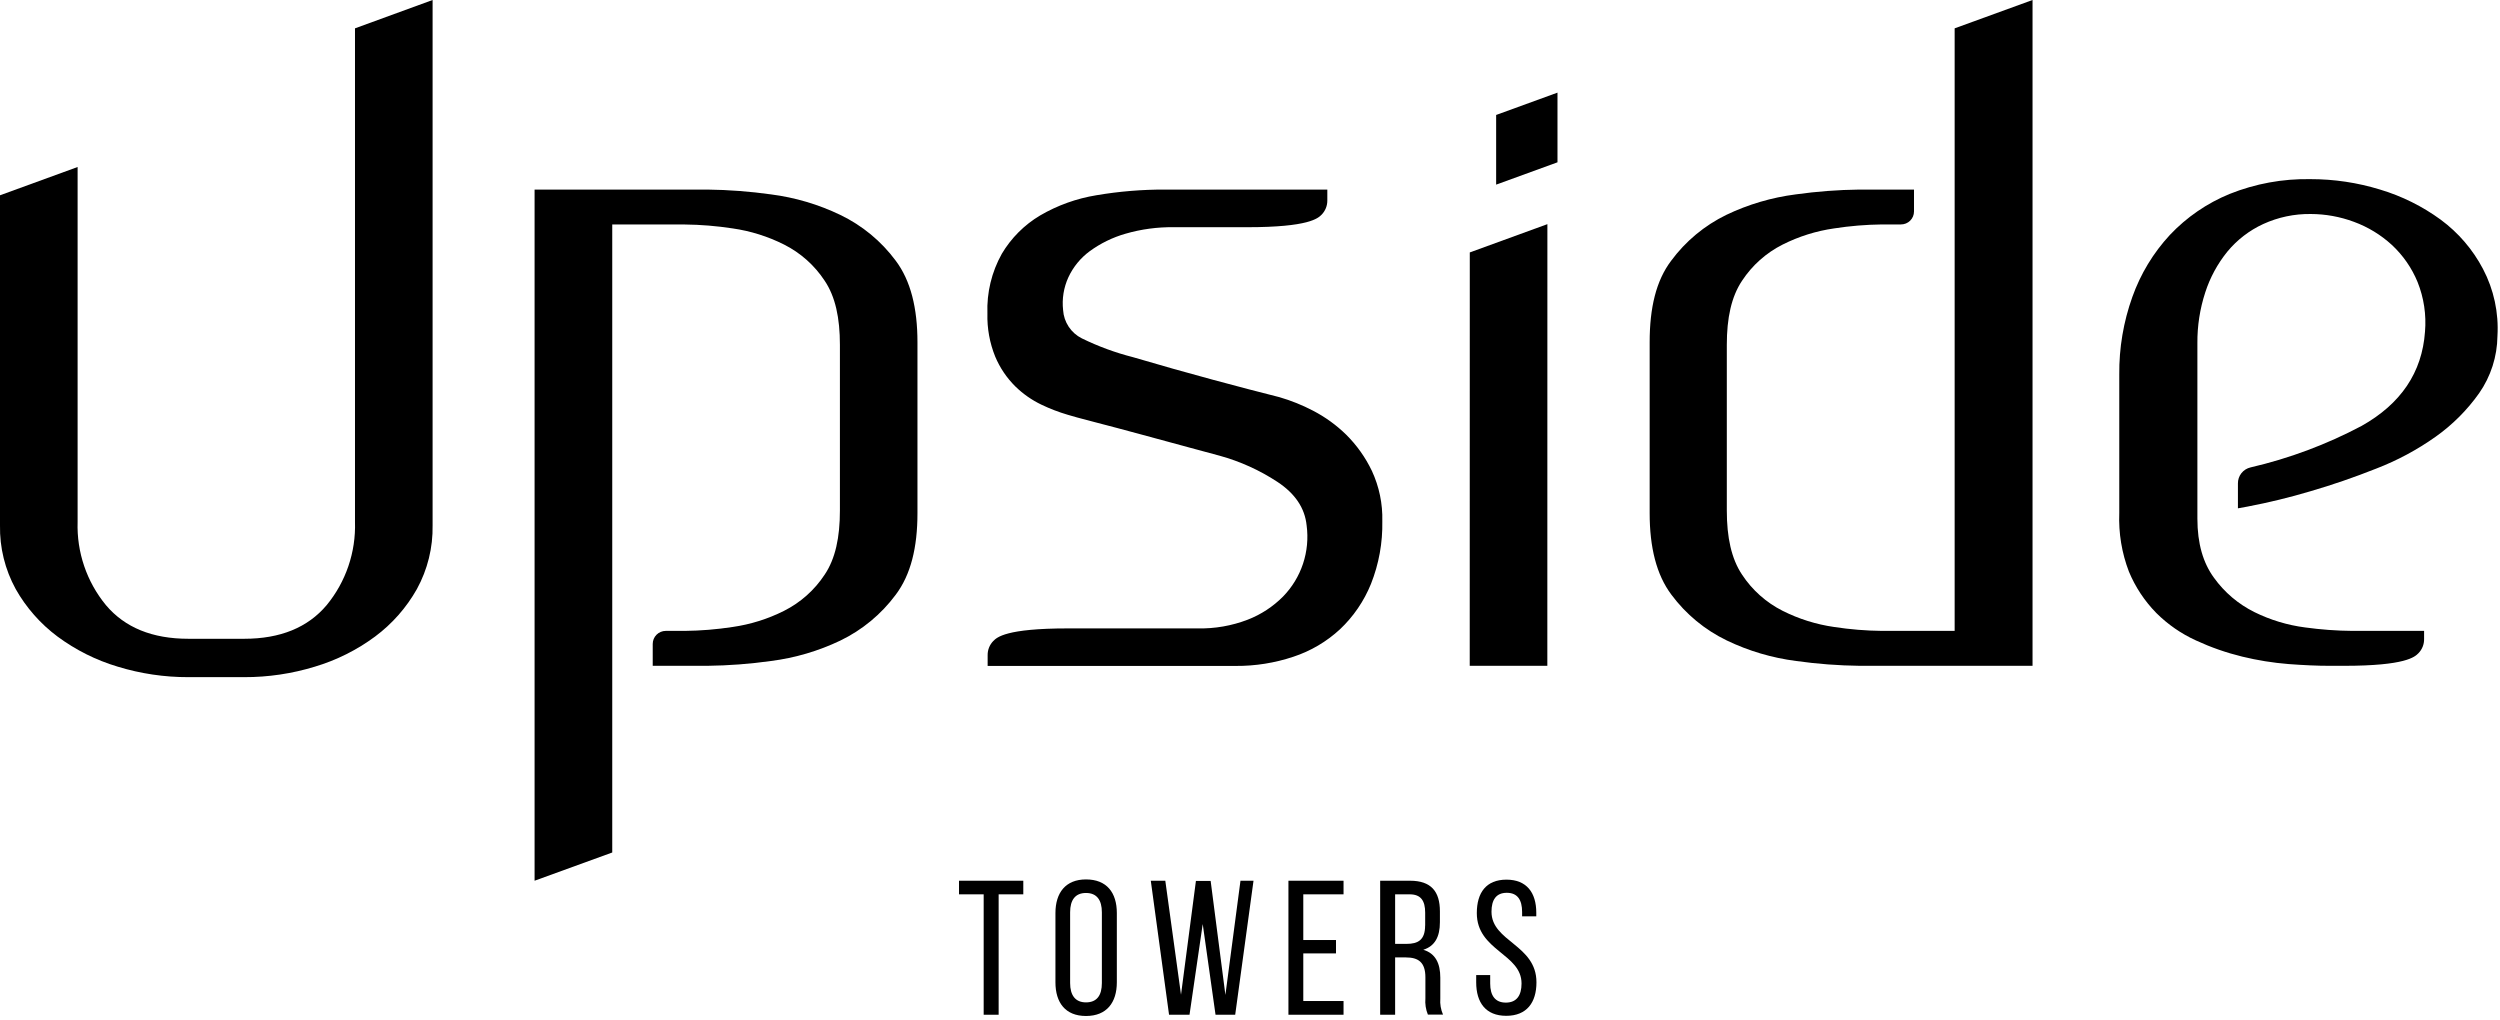
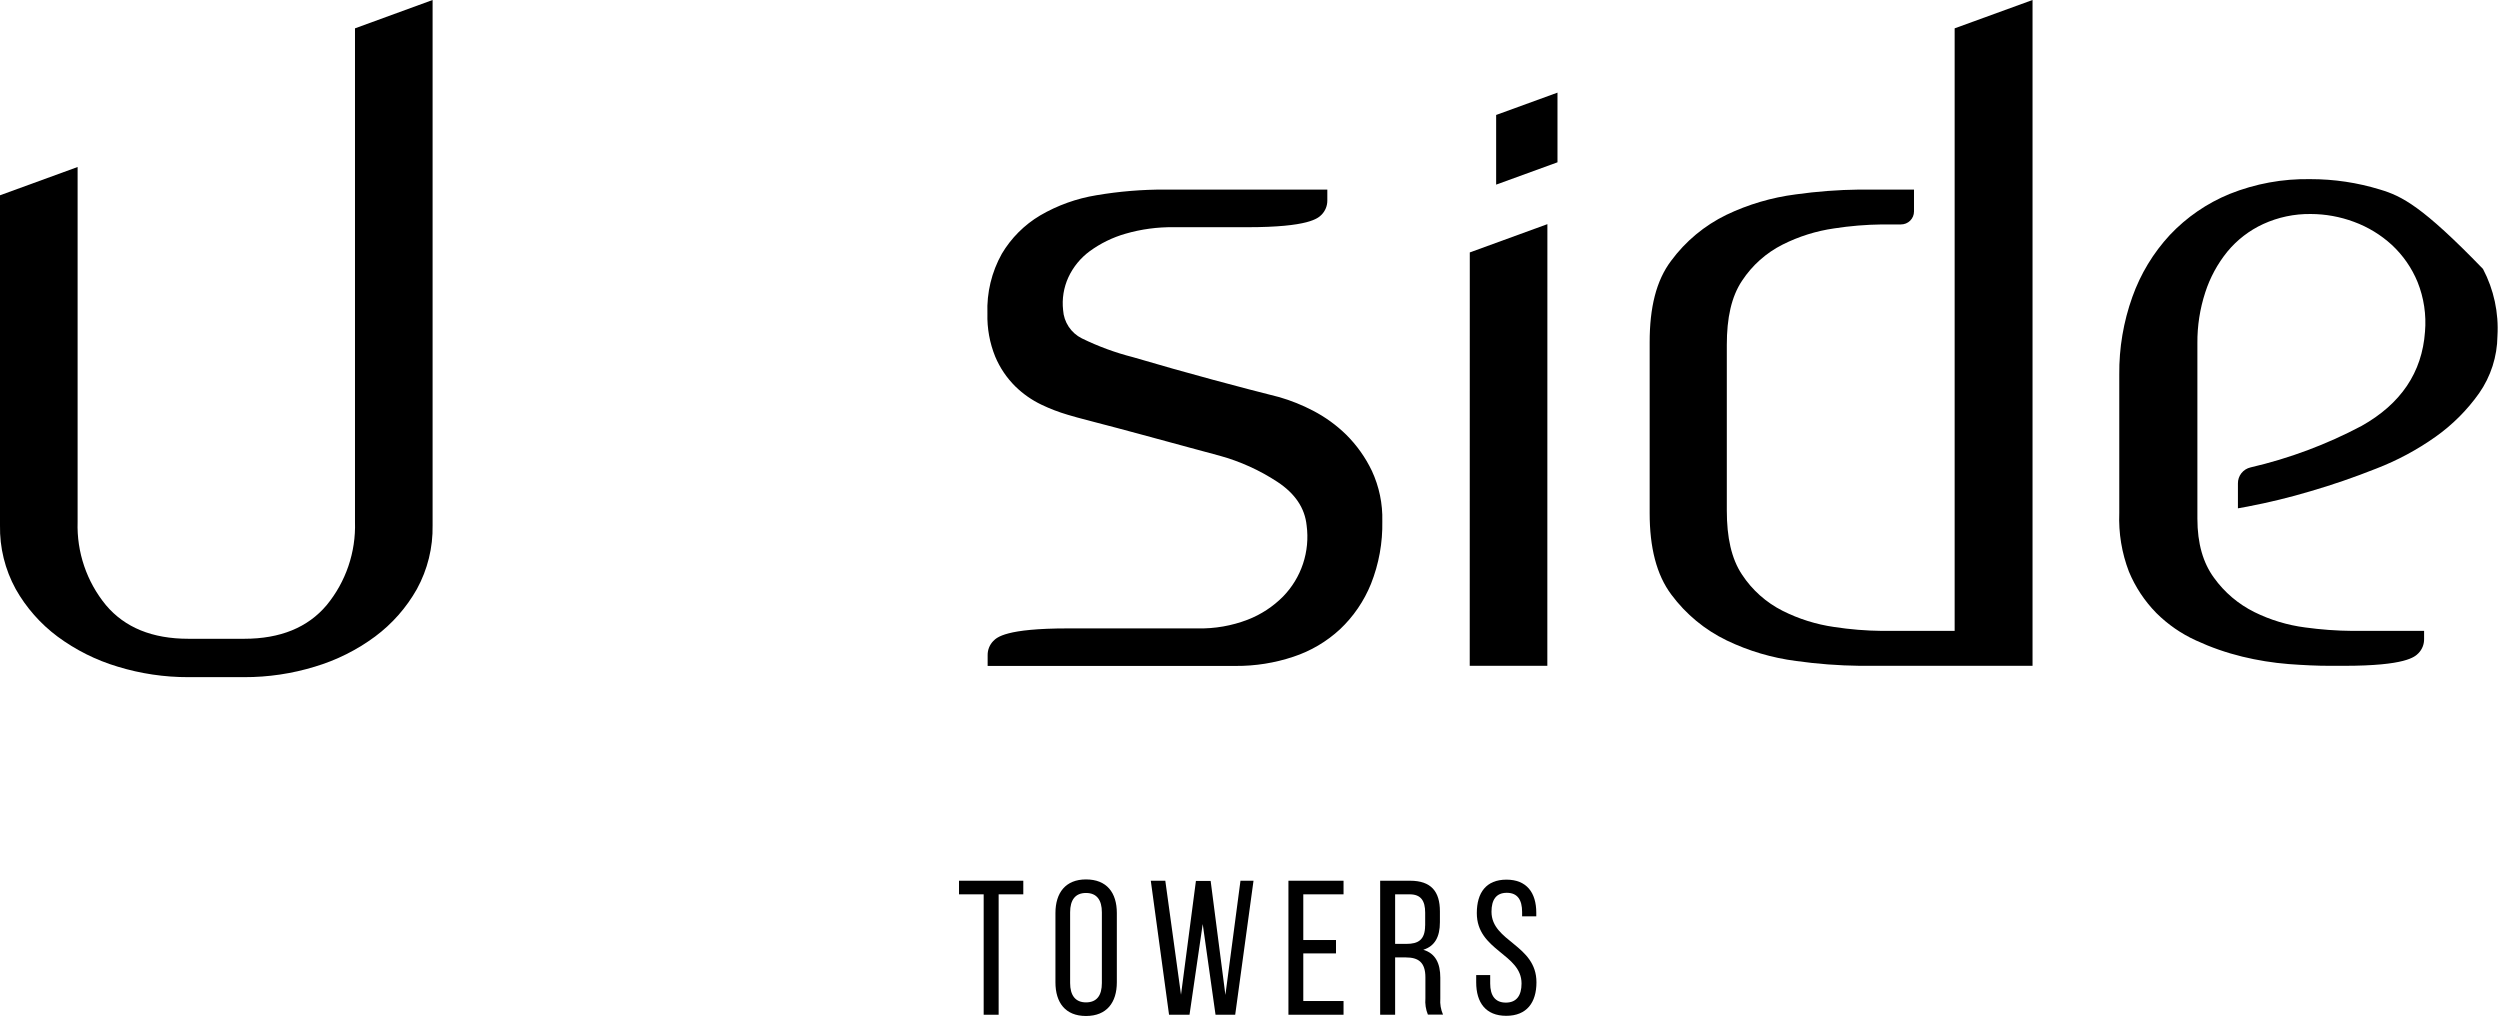
<svg xmlns="http://www.w3.org/2000/svg" width="441" height="180" viewBox="0 0 441 180" fill="none">
  <g clip-path="url(#clip0_461_47)">
    <path d="M173.52 157.76H169.17V155.36H180.51V157.76H176.16V179H173.52V157.76Z" fill="black" />
    <path d="M191.57 155.13C195.22 155.13 197.01 157.45 197.01 161.06V173.28C197.01 176.85 195.22 179.22 191.57 179.22C187.92 179.22 186.18 176.85 186.18 173.28V161.06C186.18 157.45 188 155.13 191.57 155.13ZM191.57 176.82C193.5 176.82 194.37 175.57 194.37 173.41V160.93C194.37 158.8 193.5 157.52 191.57 157.52C189.64 157.52 188.77 158.8 188.77 160.93V173.41C188.77 175.57 189.69 176.82 191.57 176.82Z" fill="black" />
    <path d="M206.22 179L203 155.36H205.56L208.33 175.47L210.96 155.4H213.56L216.16 175.5L218.82 155.36H221.12L217.89 179H214.42L212.16 163L209.83 179H206.22Z" fill="black" />
    <path d="M235.67 168.18H229.9V176.58H237V179H227.28V155.36H237V157.76H229.9V165.82H235.67V168.18Z" fill="black" />
    <path d="M254 160.76V162.68C254 165.28 253.09 166.9 251.07 167.54C253.22 168.18 254.07 169.94 254.07 172.47V176.15C253.994 177.118 254.159 178.091 254.55 178.98H251.88C251.509 178.071 251.358 177.088 251.44 176.11V172.4C251.44 169.74 250.19 168.89 248 168.89H246.1V179H243.46V155.36H248.73C252.44 155.36 254 157.25 254 160.76ZM251.4 163.26V161C251.4 158.87 250.63 157.76 248.67 157.76H246.1V166.5H248.1C250.14 166.5 251.39 165.82 251.39 163.26H251.4Z" fill="black" />
    <path d="M271 161V161.64H268.5V160.87C268.5 158.74 267.69 157.49 265.8 157.49C263.91 157.49 263.1 158.74 263.1 160.83C263.1 166.13 271.03 166.63 271.03 173.28C271.03 176.86 269.31 179.19 265.7 179.19C262.09 179.19 260.4 176.86 260.4 173.28V172H262.87V173.49C262.87 175.61 263.74 176.86 265.63 176.86C267.52 176.86 268.4 175.61 268.4 173.49C268.4 168.22 260.51 167.72 260.51 161.07C260.51 157.43 262.19 155.17 265.74 155.17C269.29 155.17 271 157.45 271 161Z" fill="black" />
-     <path d="M438 47.44C436.203 44.016 433.652 41.045 430.54 38.75C427.304 36.386 423.689 34.59 419.85 33.44C415.862 32.214 411.712 31.594 407.54 31.6C402.67 31.512 397.832 32.4 393.31 34.21C389.322 35.843 385.729 38.307 382.77 41.44C379.845 44.597 377.593 48.316 376.15 52.37C374.577 56.761 373.795 61.396 373.84 66.06V90.52C373.703 94.036 374.281 97.544 375.54 100.83C376.67 103.554 378.313 106.036 380.38 108.14C382.406 110.157 384.777 111.797 387.38 112.98C390.001 114.193 392.734 115.147 395.54 115.83C398.218 116.482 400.943 116.92 403.69 117.14C406.36 117.34 408.77 117.45 410.92 117.45H413.47C424.4 117.45 425.97 115.87 426.61 115.23C426.935 114.899 427.19 114.506 427.362 114.075C427.534 113.644 427.618 113.184 427.61 112.72C427.61 112.35 427.61 111.29 427.61 111.29H415C412.196 111.268 409.397 111.064 406.62 110.68C403.515 110.278 400.498 109.366 397.69 107.98C394.845 106.574 392.389 104.489 390.54 101.91C388.64 99.31 387.62 95.91 387.62 91.49V82.69V60.52C387.596 57.492 388.063 54.48 389 51.6C389.847 48.968 391.176 46.516 392.92 44.37C394.634 42.301 396.79 40.644 399.23 39.52C401.861 38.315 404.727 37.711 407.62 37.75C410.218 37.757 412.795 38.224 415.23 39.13C417.709 40.039 419.985 41.425 421.93 43.21C423.894 45.038 425.44 47.269 426.46 49.75C427.575 52.531 428.023 55.535 427.77 58.52C427.257 65.7 423.523 71.24 416.57 75.14C410.391 78.414 403.813 80.872 397 82.45C396.36 82.594 395.789 82.954 395.383 83.47C394.977 83.985 394.761 84.624 394.77 85.28V89.67L396.47 89.36C400.206 88.647 403.904 87.746 407.55 86.66C411.397 85.54 415.27 84.207 419.17 82.66C422.875 81.23 426.389 79.346 429.63 77.05C432.61 74.94 435.21 72.34 437.32 69.36C439.383 66.4 440.508 62.888 440.55 59.28C440.796 55.175 439.914 51.08 438 47.44Z" fill="black" />
+     <path d="M438 47.44C427.304 36.386 423.689 34.59 419.85 33.44C415.862 32.214 411.712 31.594 407.54 31.6C402.67 31.512 397.832 32.4 393.31 34.21C389.322 35.843 385.729 38.307 382.77 41.44C379.845 44.597 377.593 48.316 376.15 52.37C374.577 56.761 373.795 61.396 373.84 66.06V90.52C373.703 94.036 374.281 97.544 375.54 100.83C376.67 103.554 378.313 106.036 380.38 108.14C382.406 110.157 384.777 111.797 387.38 112.98C390.001 114.193 392.734 115.147 395.54 115.83C398.218 116.482 400.943 116.92 403.69 117.14C406.36 117.34 408.77 117.45 410.92 117.45H413.47C424.4 117.45 425.97 115.87 426.61 115.23C426.935 114.899 427.19 114.506 427.362 114.075C427.534 113.644 427.618 113.184 427.61 112.72C427.61 112.35 427.61 111.29 427.61 111.29H415C412.196 111.268 409.397 111.064 406.62 110.68C403.515 110.278 400.498 109.366 397.69 107.98C394.845 106.574 392.389 104.489 390.54 101.91C388.64 99.31 387.62 95.91 387.62 91.49V82.69V60.52C387.596 57.492 388.063 54.48 389 51.6C389.847 48.968 391.176 46.516 392.92 44.37C394.634 42.301 396.79 40.644 399.23 39.52C401.861 38.315 404.727 37.711 407.62 37.75C410.218 37.757 412.795 38.224 415.23 39.13C417.709 40.039 419.985 41.425 421.93 43.21C423.894 45.038 425.44 47.269 426.46 49.75C427.575 52.531 428.023 55.535 427.77 58.52C427.257 65.7 423.523 71.24 416.57 75.14C410.391 78.414 403.813 80.872 397 82.45C396.36 82.594 395.789 82.954 395.383 83.47C394.977 83.985 394.761 84.624 394.77 85.28V89.67L396.47 89.36C400.206 88.647 403.904 87.746 407.55 86.66C411.397 85.54 415.27 84.207 419.17 82.66C422.875 81.23 426.389 79.346 429.63 77.05C432.61 74.94 435.21 72.34 437.32 69.36C439.383 66.4 440.508 62.888 440.55 59.28C440.796 55.175 439.914 51.08 438 47.44Z" fill="black" />
    <path d="M242 83.06C240.864 80.686 239.328 78.525 237.46 76.67C235.729 74.98 233.758 73.554 231.61 72.44C229.721 71.452 227.738 70.655 225.69 70.06C222.423 69.24 218.527 68.22 214 67C209.473 65.78 204.753 64.447 199.84 63C196.734 62.208 193.719 61.099 190.84 59.69C189.898 59.22 189.097 58.511 188.516 57.633C187.935 56.755 187.595 55.74 187.53 54.69C187.314 52.718 187.635 50.724 188.46 48.92C189.309 47.091 190.606 45.505 192.23 44.31C194.134 42.923 196.266 41.88 198.53 41.23C201.304 40.426 204.182 40.038 207.07 40.08H220C230.92 40.08 232.5 38.5 233.14 37.86C233.792 37.188 234.152 36.286 234.14 35.35V33.44H205.56C201.489 33.424 197.424 33.758 193.41 34.44C189.913 35.008 186.55 36.215 183.49 38C180.702 39.654 178.374 41.982 176.72 44.77C174.923 47.984 174.045 51.63 174.18 55.31C174.11 57.915 174.58 60.506 175.56 62.92C176.386 64.881 177.589 66.662 179.1 68.16C180.452 69.484 182.013 70.575 183.72 71.39C185.207 72.103 186.748 72.695 188.33 73.16C188.95 73.36 190.54 73.8 193.1 74.46C195.66 75.12 198.46 75.87 201.49 76.69L210 79C212.613 79.72 214.33 80.183 215.15 80.39C218.763 81.387 222.197 82.943 225.33 85C228.457 87.06 230.177 89.623 230.49 92.69C230.792 94.959 230.575 97.267 229.854 99.439C229.134 101.612 227.929 103.592 226.33 105.23C224.563 107.013 222.44 108.403 220.1 109.31C217.282 110.394 214.279 110.917 211.26 110.85H188.36C177.43 110.85 175.86 112.43 175.22 113.07C174.895 113.401 174.64 113.794 174.468 114.225C174.296 114.656 174.212 115.116 174.22 115.58V117.47H218C221.449 117.492 224.879 116.944 228.15 115.85C231.21 114.843 234.017 113.189 236.38 111C238.753 108.756 240.616 106.028 241.84 103C243.236 99.48 243.916 95.716 243.84 91.93C243.917 88.871 243.287 85.836 242 83.06Z" fill="black" />
    <path d="M274.74 16.34L263.92 20.28V32.57L274.74 28.63V16.34Z" fill="black" />
    <path d="M344.8 5V111.29H332C329.167 111.261 326.34 111.03 323.54 110.6C320.379 110.147 317.313 109.184 314.46 107.75C311.555 106.288 309.085 104.088 307.3 101.37C305.41 98.55 304.61 94.77 304.61 90.06V60.83C304.61 56.1 305.41 52.34 307.3 49.52C309.085 46.802 311.555 44.602 314.46 43.14C317.313 41.706 320.379 40.743 323.54 40.29C326.34 39.857 329.167 39.623 332 39.59H335.33C335.632 39.591 335.93 39.533 336.209 39.419C336.488 39.304 336.742 39.136 336.956 38.923C337.169 38.71 337.339 38.457 337.455 38.179C337.57 37.9 337.63 37.602 337.63 37.3V33.44H328C324.242 33.485 320.492 33.769 316.77 34.29C312.524 34.834 308.392 36.053 304.53 37.9C300.677 39.774 297.335 42.553 294.79 46C292.13 49.52 291 54.3 291 60.37V90.52C291 96.52 292.18 101.37 294.84 104.91C297.397 108.35 300.749 111.119 304.61 112.98C308.47 114.834 312.603 116.056 316.85 116.6C320.572 117.121 324.322 117.405 328.08 117.45H358.54V0L344.8 5Z" fill="black" />
    <path d="M259.27 44.53L259.26 117.45H272.95L272.96 39.54L259.27 44.53Z" fill="black" />
    <path d="M62.62 5V92.06C62.793 97.401 61.016 102.623 57.62 106.75C54.287 110.703 49.44 112.68 43.08 112.68H33.23C26.87 112.68 22.023 110.703 18.69 106.75C15.294 102.623 13.517 97.401 13.69 92.06V29.46L-8.19261e-05 34.45V92.67C-0.072 96.594 0.882 100.469 2.77 103.91C4.619 107.187 7.133 110.041 10.15 112.29C13.355 114.663 16.949 116.46 20.77 117.6C24.807 118.837 29.007 119.461 33.23 119.45H43.08C47.303 119.461 51.503 118.837 55.54 117.6C59.361 116.46 62.955 114.663 66.16 112.29C69.18 110.045 71.694 107.189 73.54 103.91C75.427 100.469 76.382 96.594 76.31 92.67V0L62.62 5Z" fill="black" />
-     <path d="M108 150.38V39.6H120.77C123.603 39.629 126.43 39.86 129.23 40.29C132.391 40.742 135.457 41.705 138.31 43.14C141.215 44.602 143.684 46.802 145.47 49.52C147.37 52.34 148.16 56.11 148.16 60.83V90.06C148.16 94.78 147.37 98.55 145.47 101.37C143.684 104.088 141.215 106.288 138.31 107.75C135.457 109.185 132.391 110.148 129.23 110.6C126.43 111.03 123.603 111.261 120.77 111.29H117.44C116.83 111.29 116.245 111.532 115.813 111.964C115.382 112.395 115.14 112.98 115.14 113.59V117.45H124.77C128.527 117.405 132.278 117.121 136 116.6C140.242 116.058 144.37 114.842 148.23 113C152.091 111.135 155.444 108.363 158 104.92C160.66 101.38 161.84 96.61 161.84 90.53V60.37C161.84 54.37 160.66 49.52 158 45.98C155.446 42.537 152.093 39.768 148.23 37.91C144.373 36.057 140.244 34.835 136 34.29C132.278 33.769 128.527 33.485 124.77 33.44H94.3V155.36L108 150.38Z" fill="black" />
  </g>
  <defs>
    <clipPath id="clip0_461_47">
      <rect width="440.52" height="179.22" fill="white" />
    </clipPath>
  </defs>
</svg>